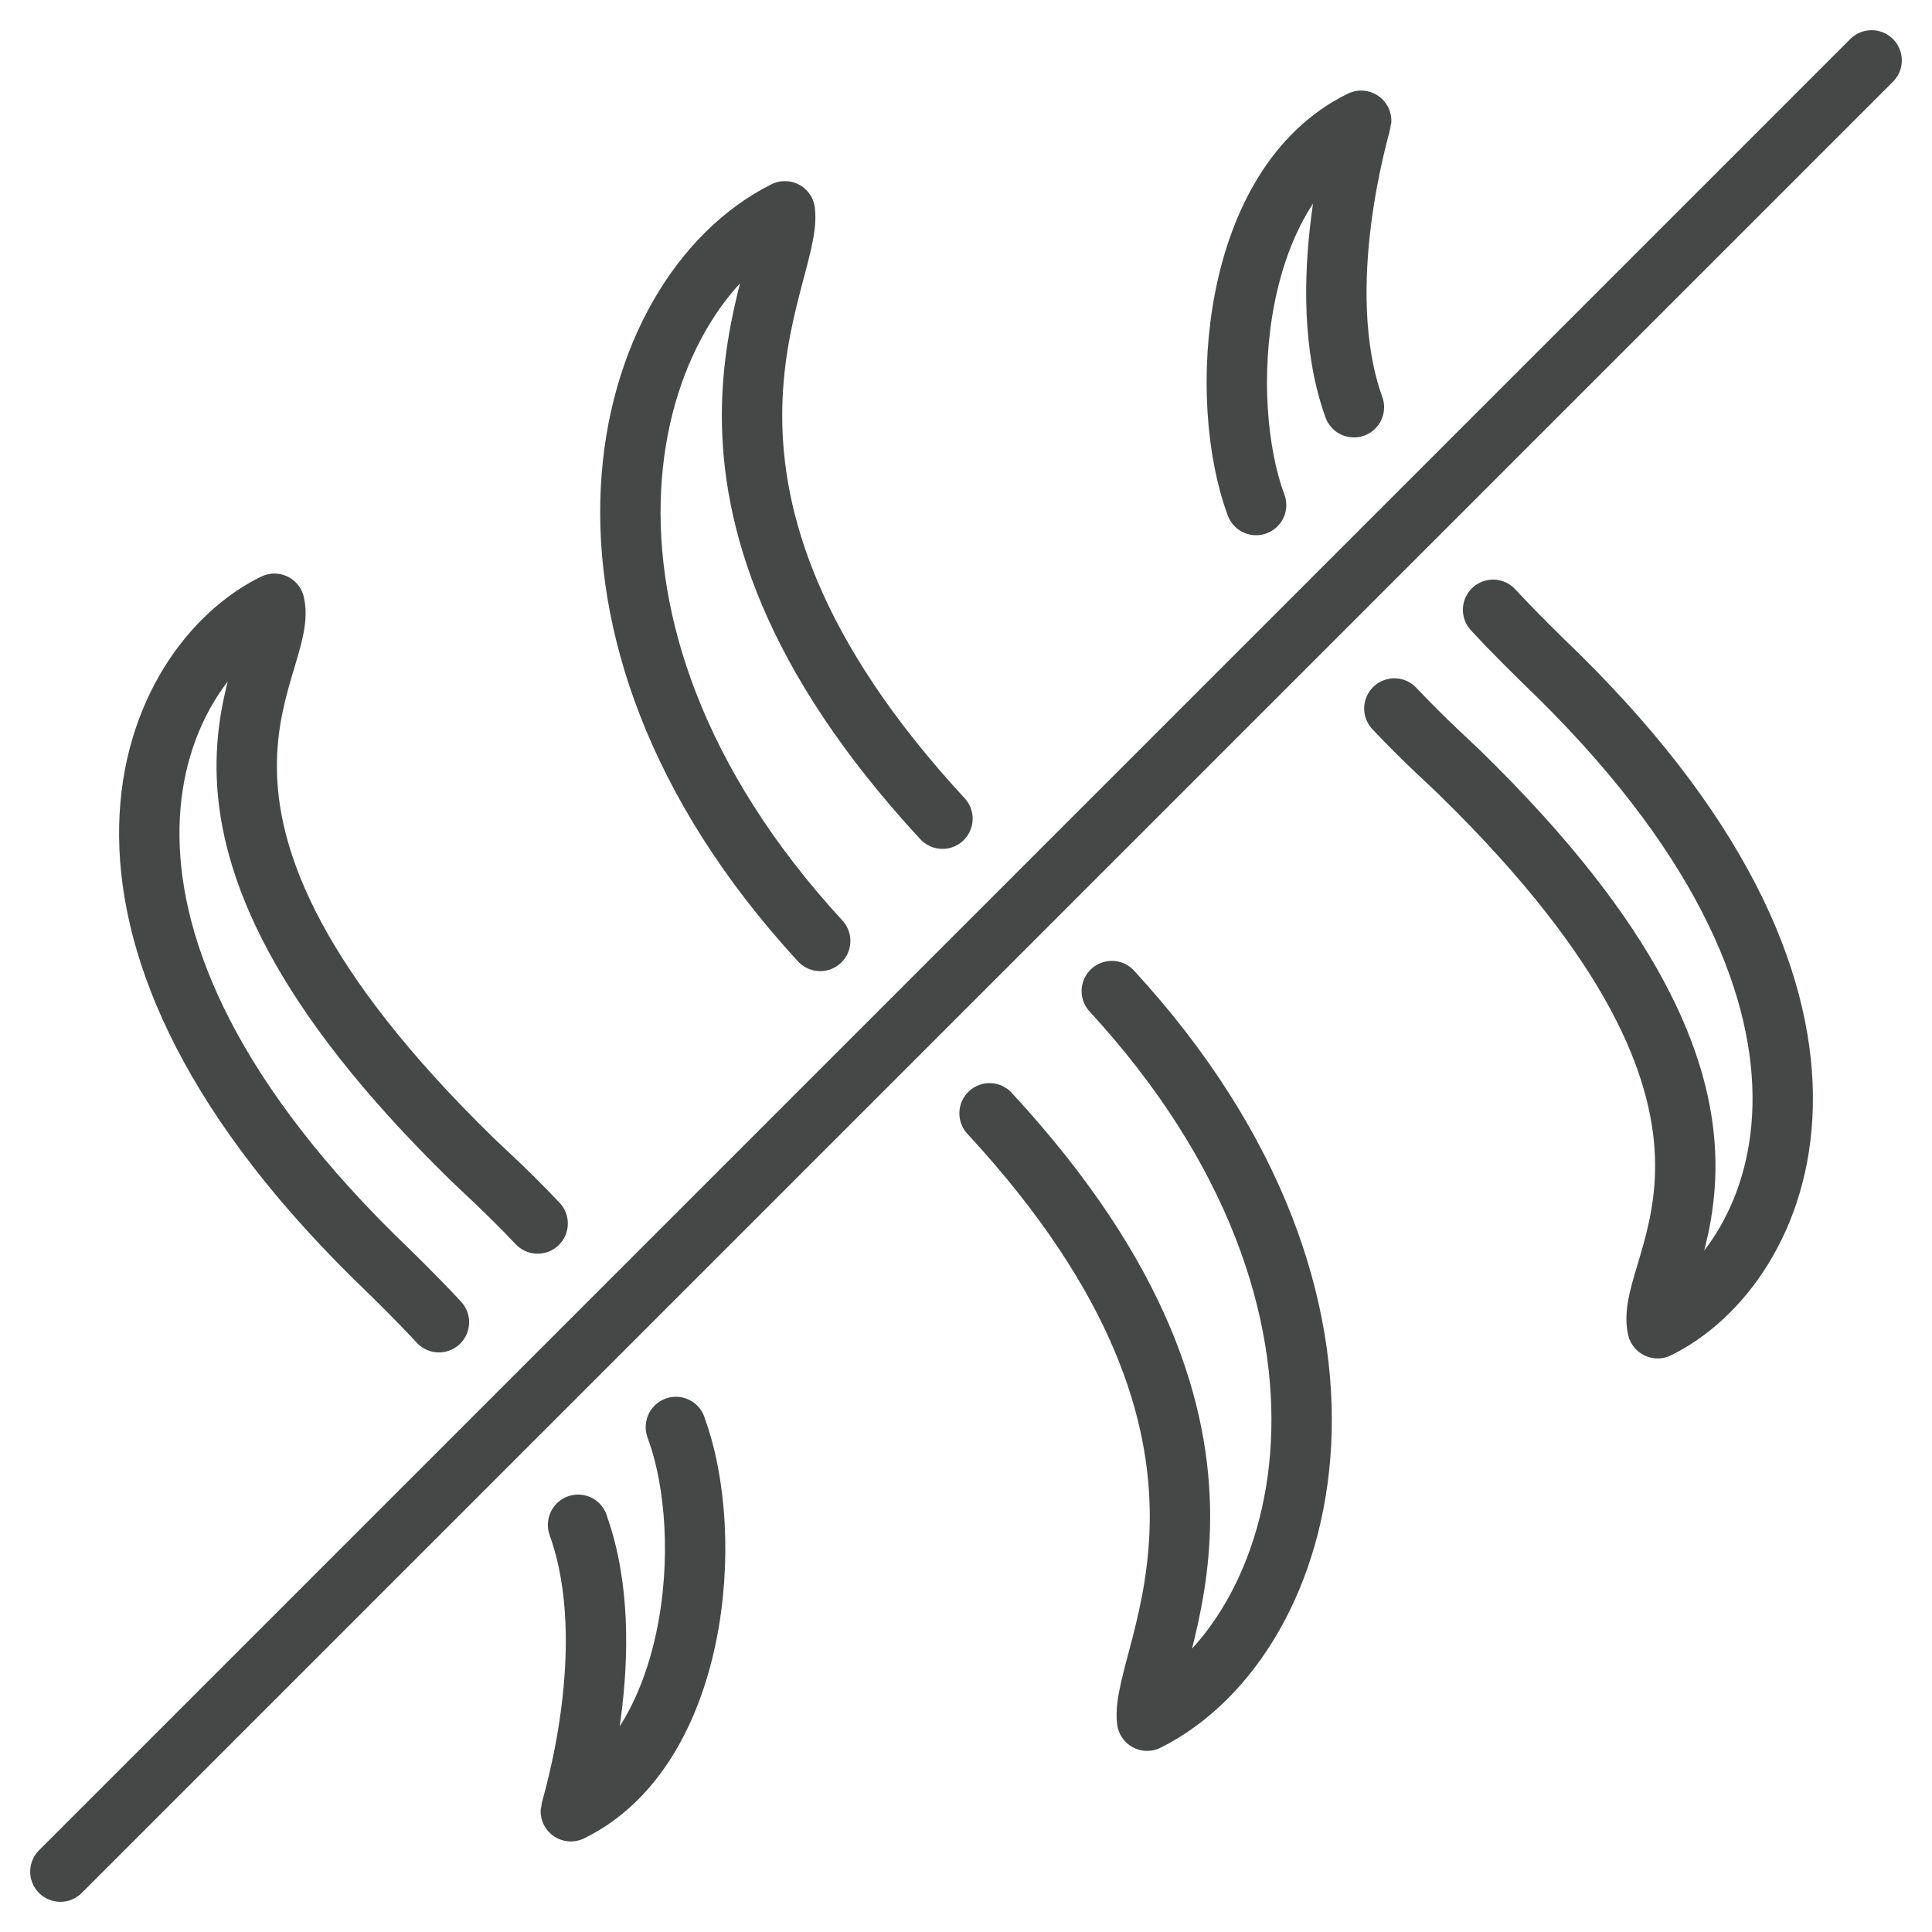
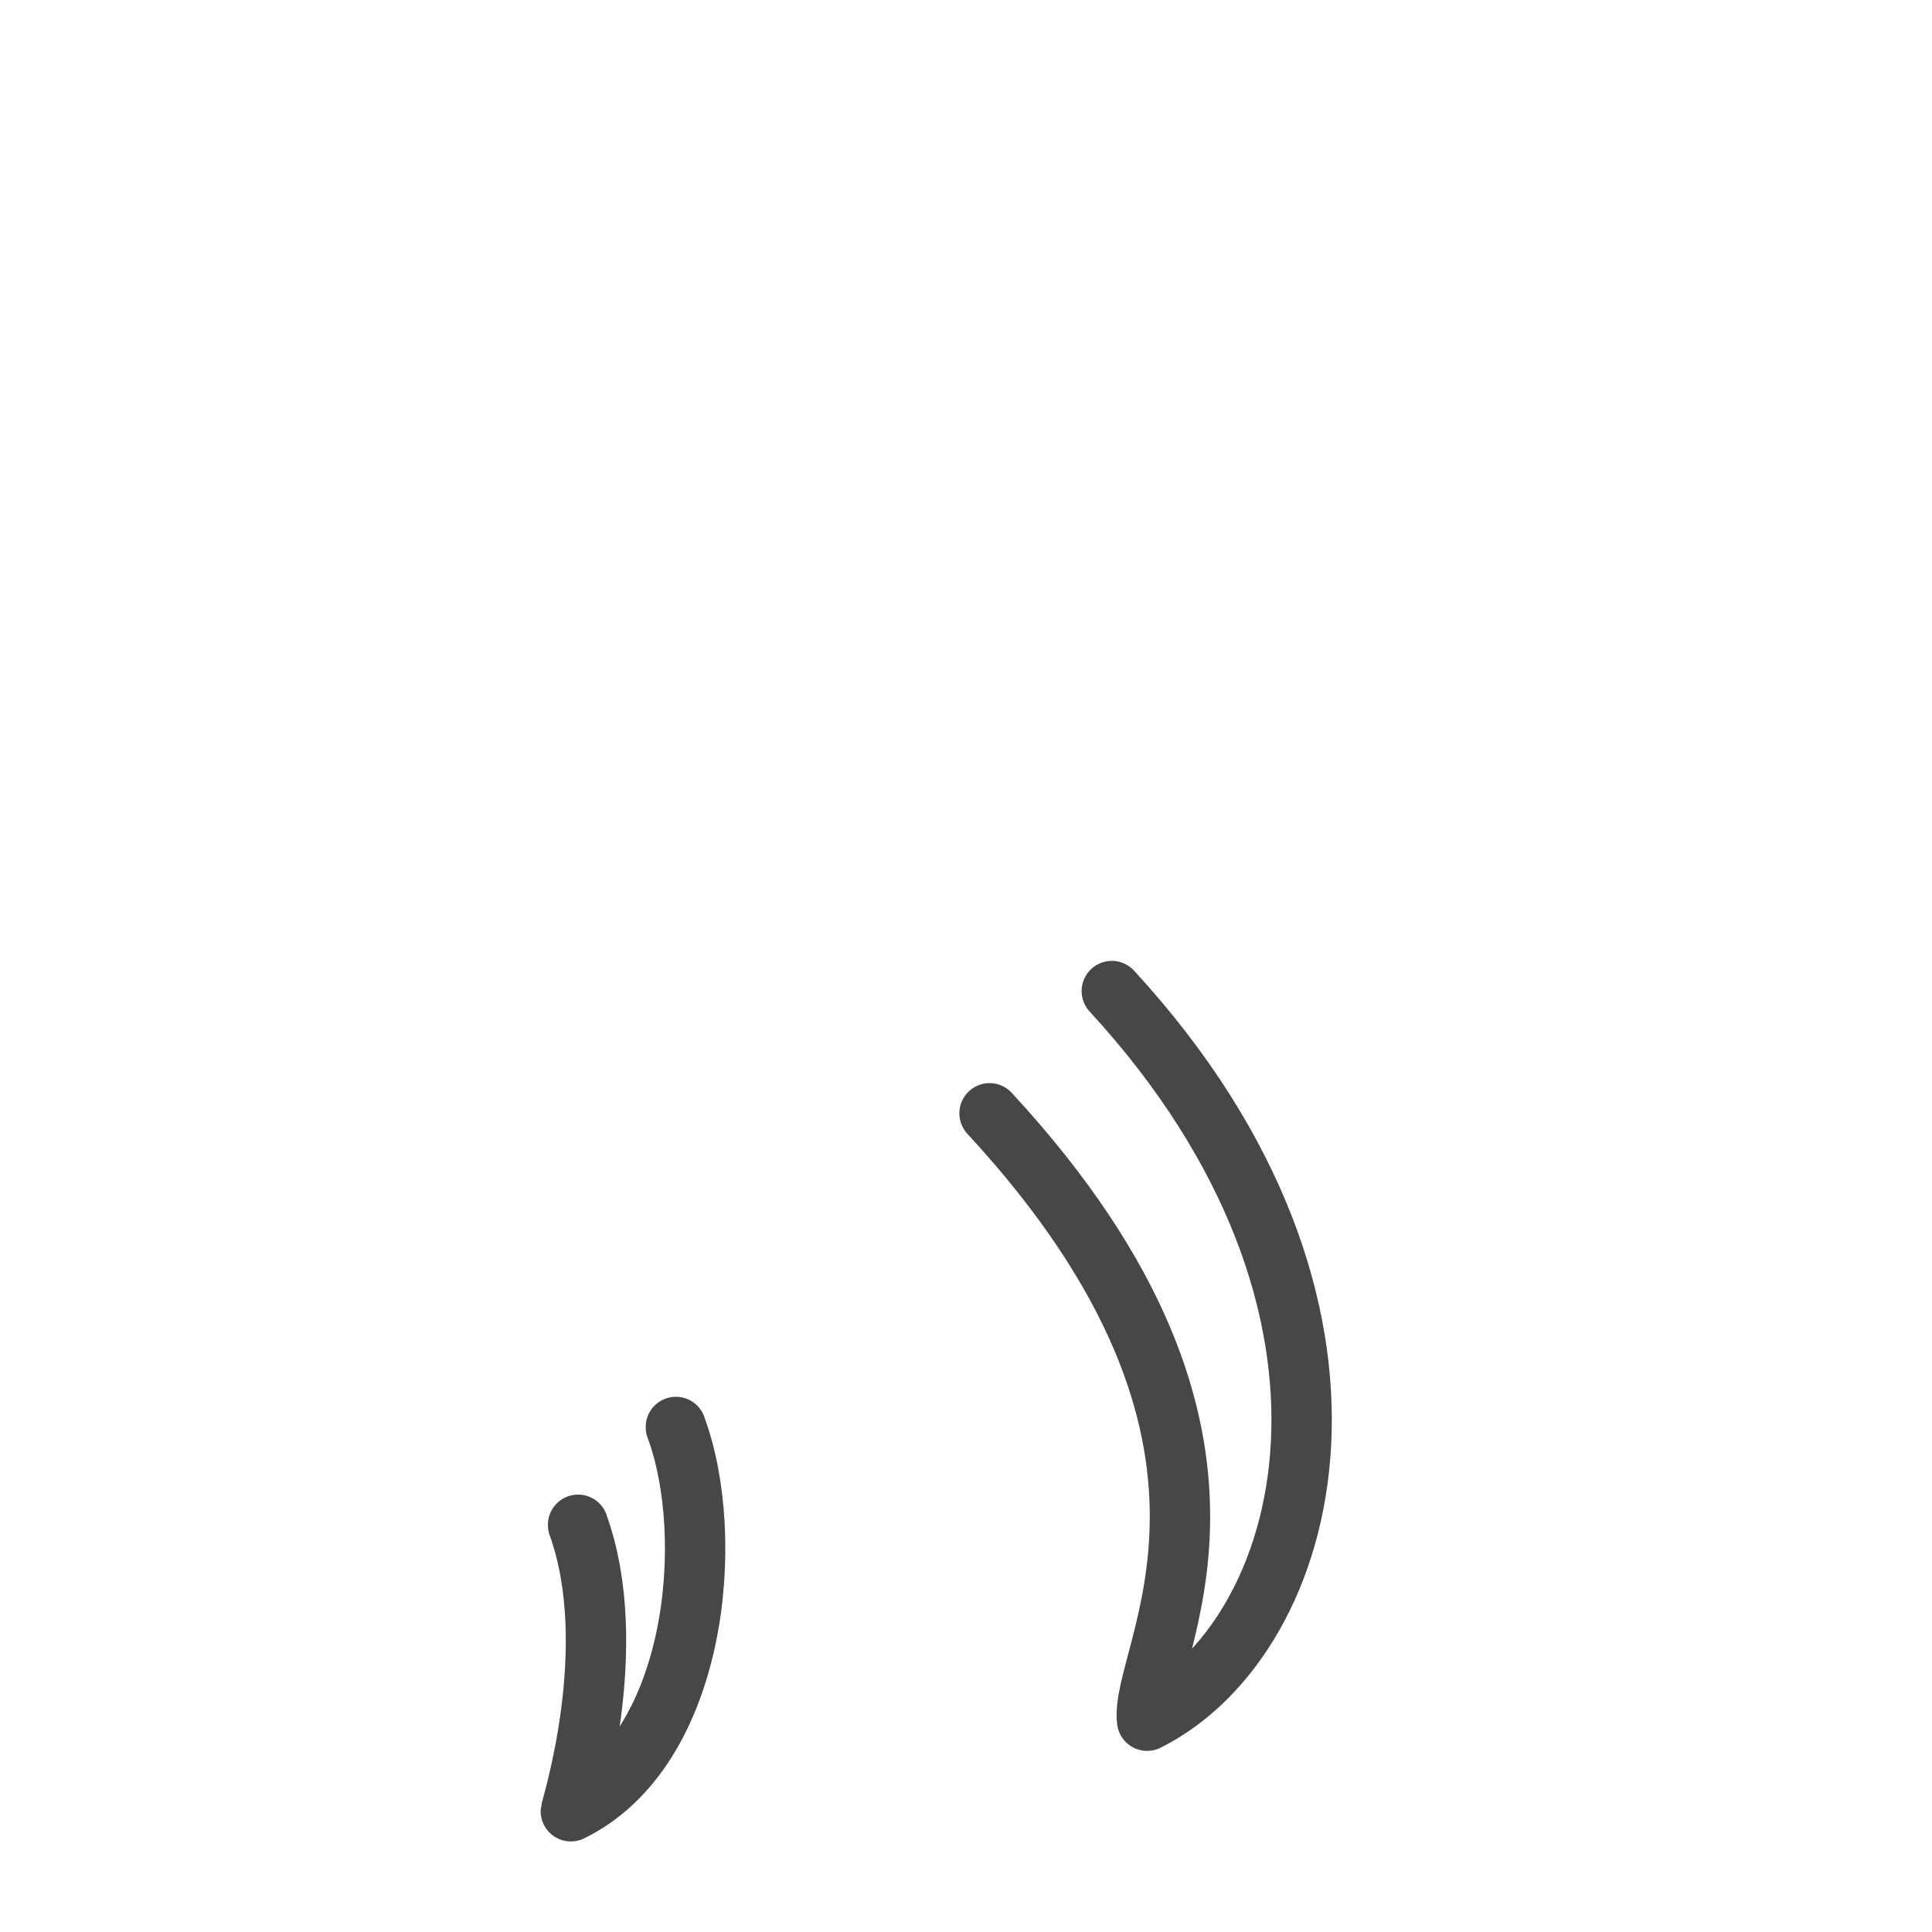
<svg xmlns="http://www.w3.org/2000/svg" id="Image" viewBox="0 0 64 64">
  <g fill="none" stroke="#464747" stroke-linecap="round" stroke-linejoin="round" stroke-width="2">
    <path d="m36.83 32.83c9.655 10.49 6.67 21.418 1.17 24.17-.282-2.2 4.923-9.151-5.22-20.12" />
-     <path d="m27.17 31.17c-9.655-10.49-6.67-21.418-1.17-24.17.282 2.205-4.923 9.151 5.22 20.12" />
-     <path d="m41.61 16.73c-1.292-3.467-.86-10.613 3.48-12.73-.007.1-1.673 5.509-.24 9.49" />
-     <path d="m49.46 20.2c.75.81 1.51 1.55 2.18 2.2 11.306 11.166 7.372 19.6 3.27 21.6-.512-2.169 5.123-7.011-6.55-18.4-.26-.26-1.12-1.02-2.17-2.13" />
    <path d="m19.15 50.51v.01c1.46 4.055-.233 9.376-.24 9.48 4.2-2.051 4.83-9.1 3.48-12.72v-.01" />
-     <path d="m14.54 43.8c-.75-.81-1.51-1.55-2.18-2.2-11.306-11.166-7.372-19.6-3.27-21.6.512 2.169-5.123 7.011 6.55 18.4.26.26 1.12 1.02 2.17 2.13" />
-     <path d="m62 2-60 60" />
  </g>
</svg>